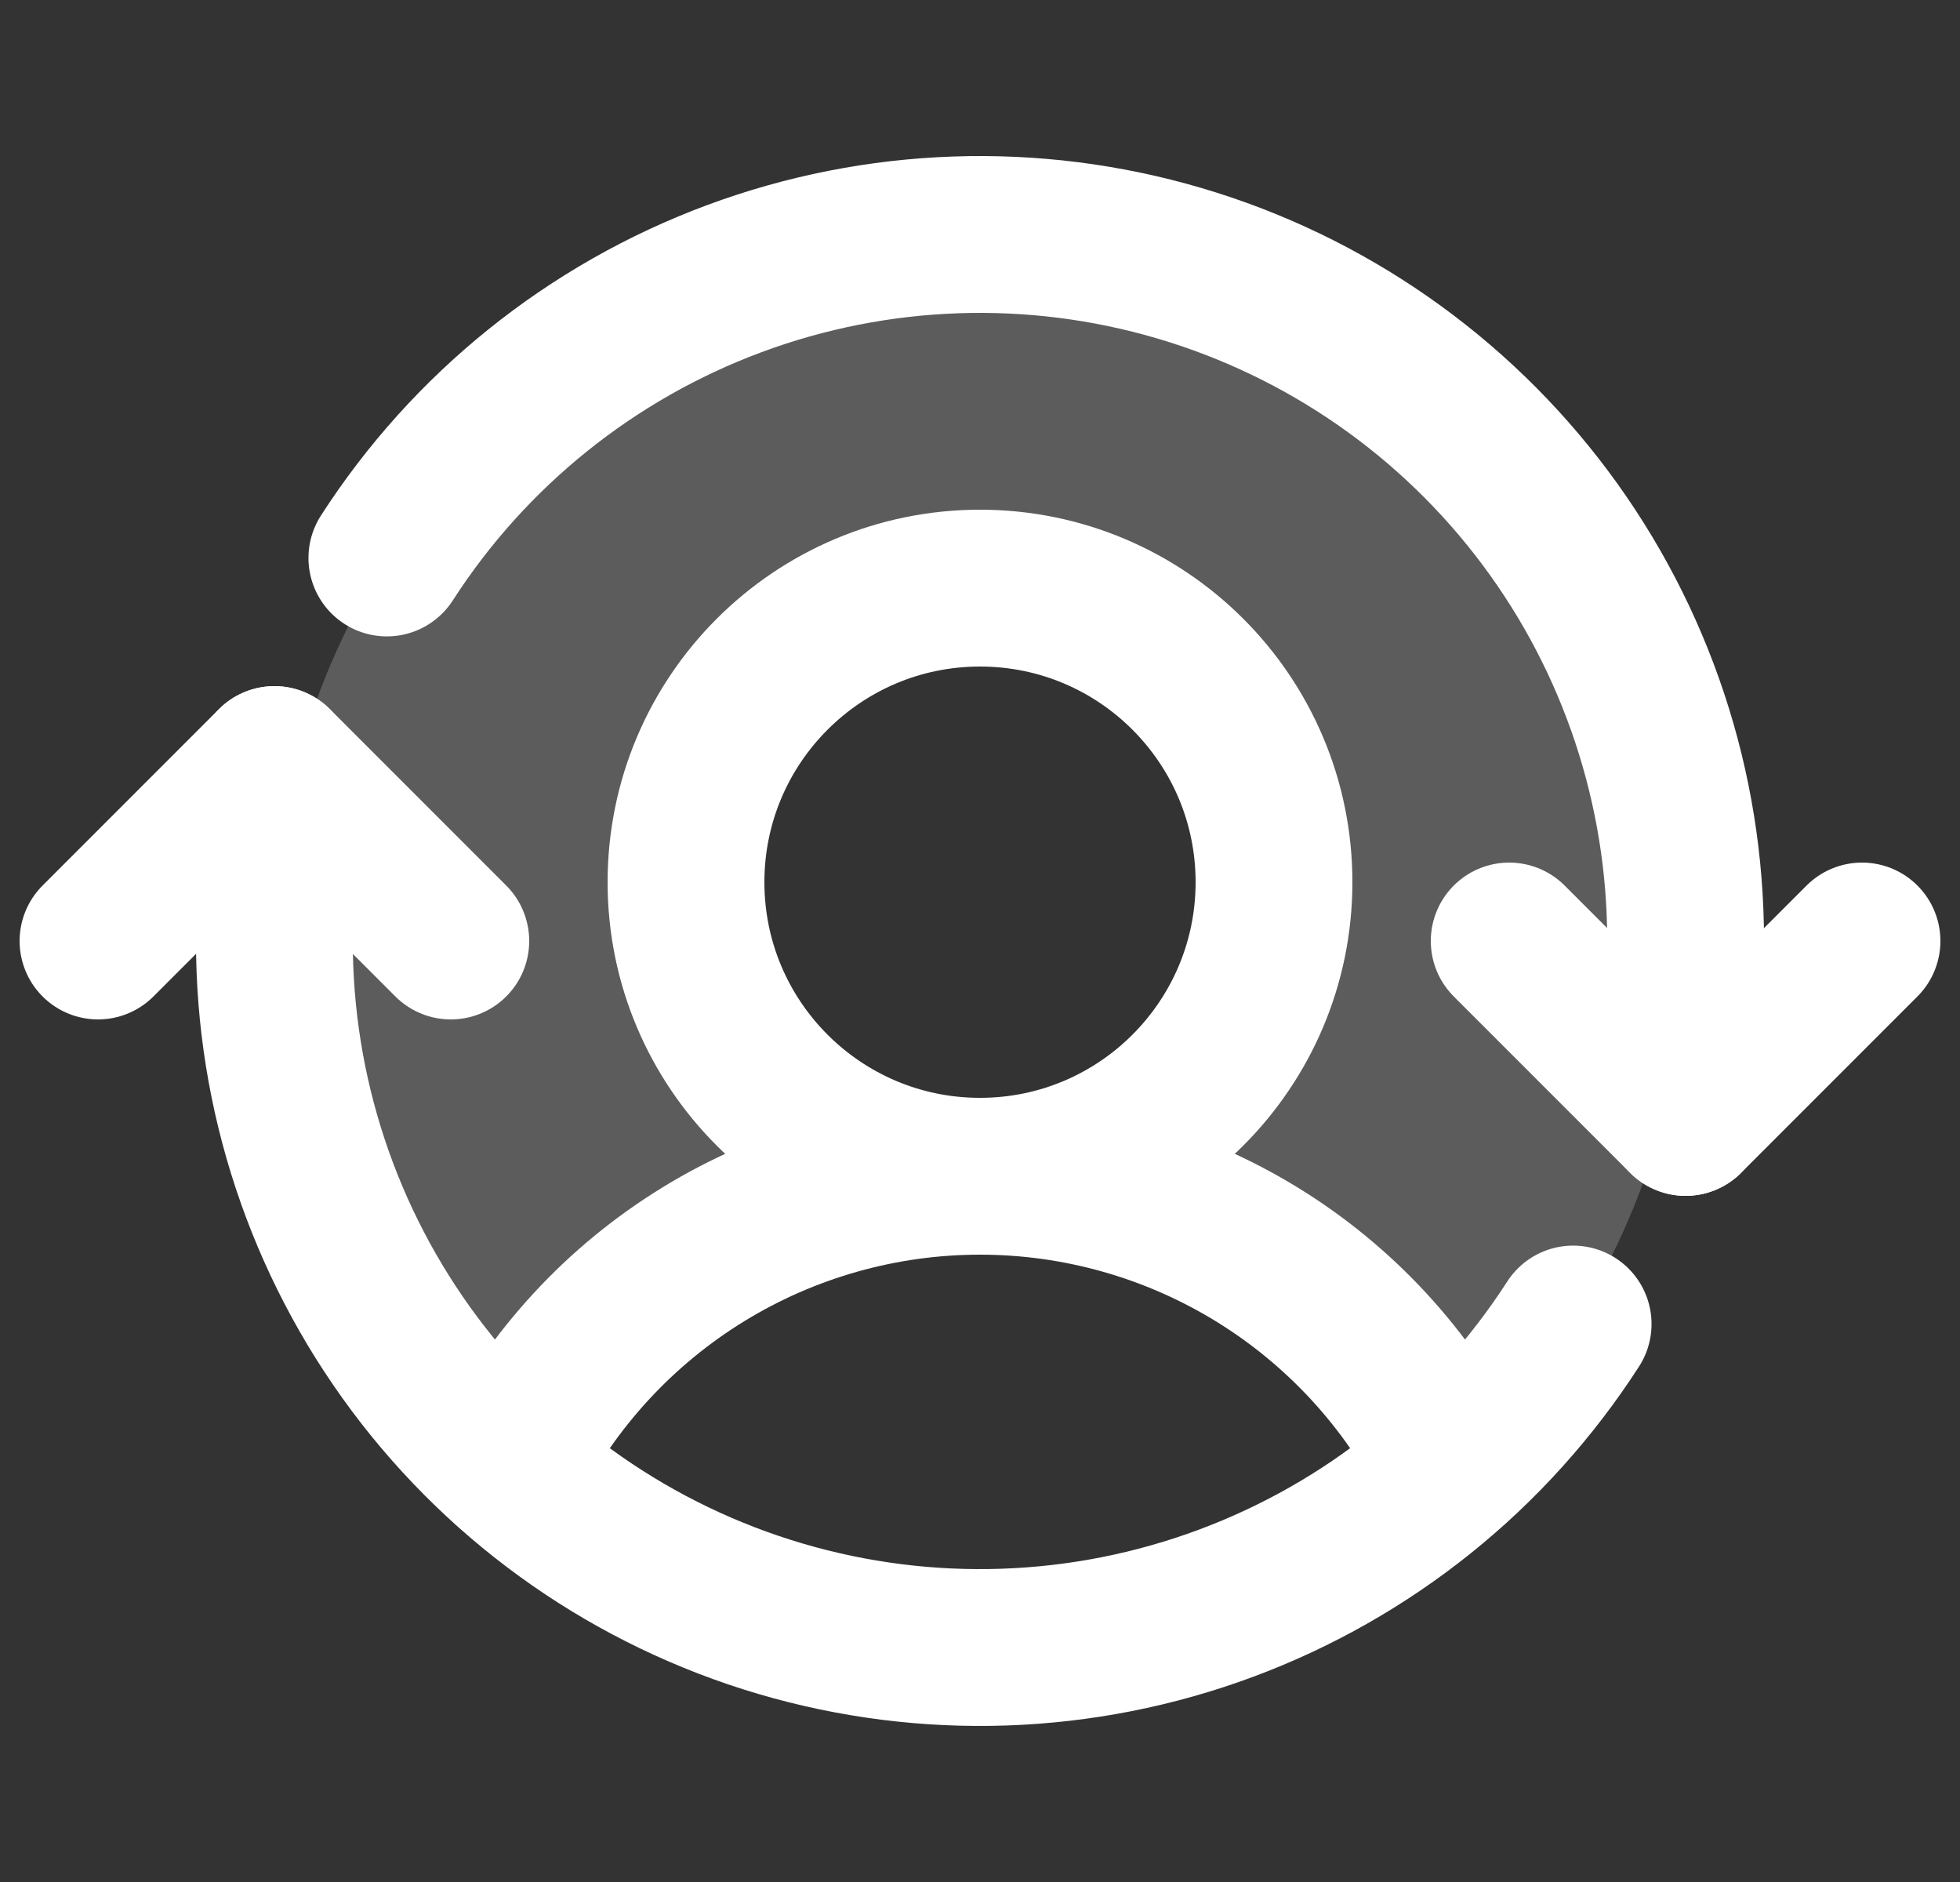
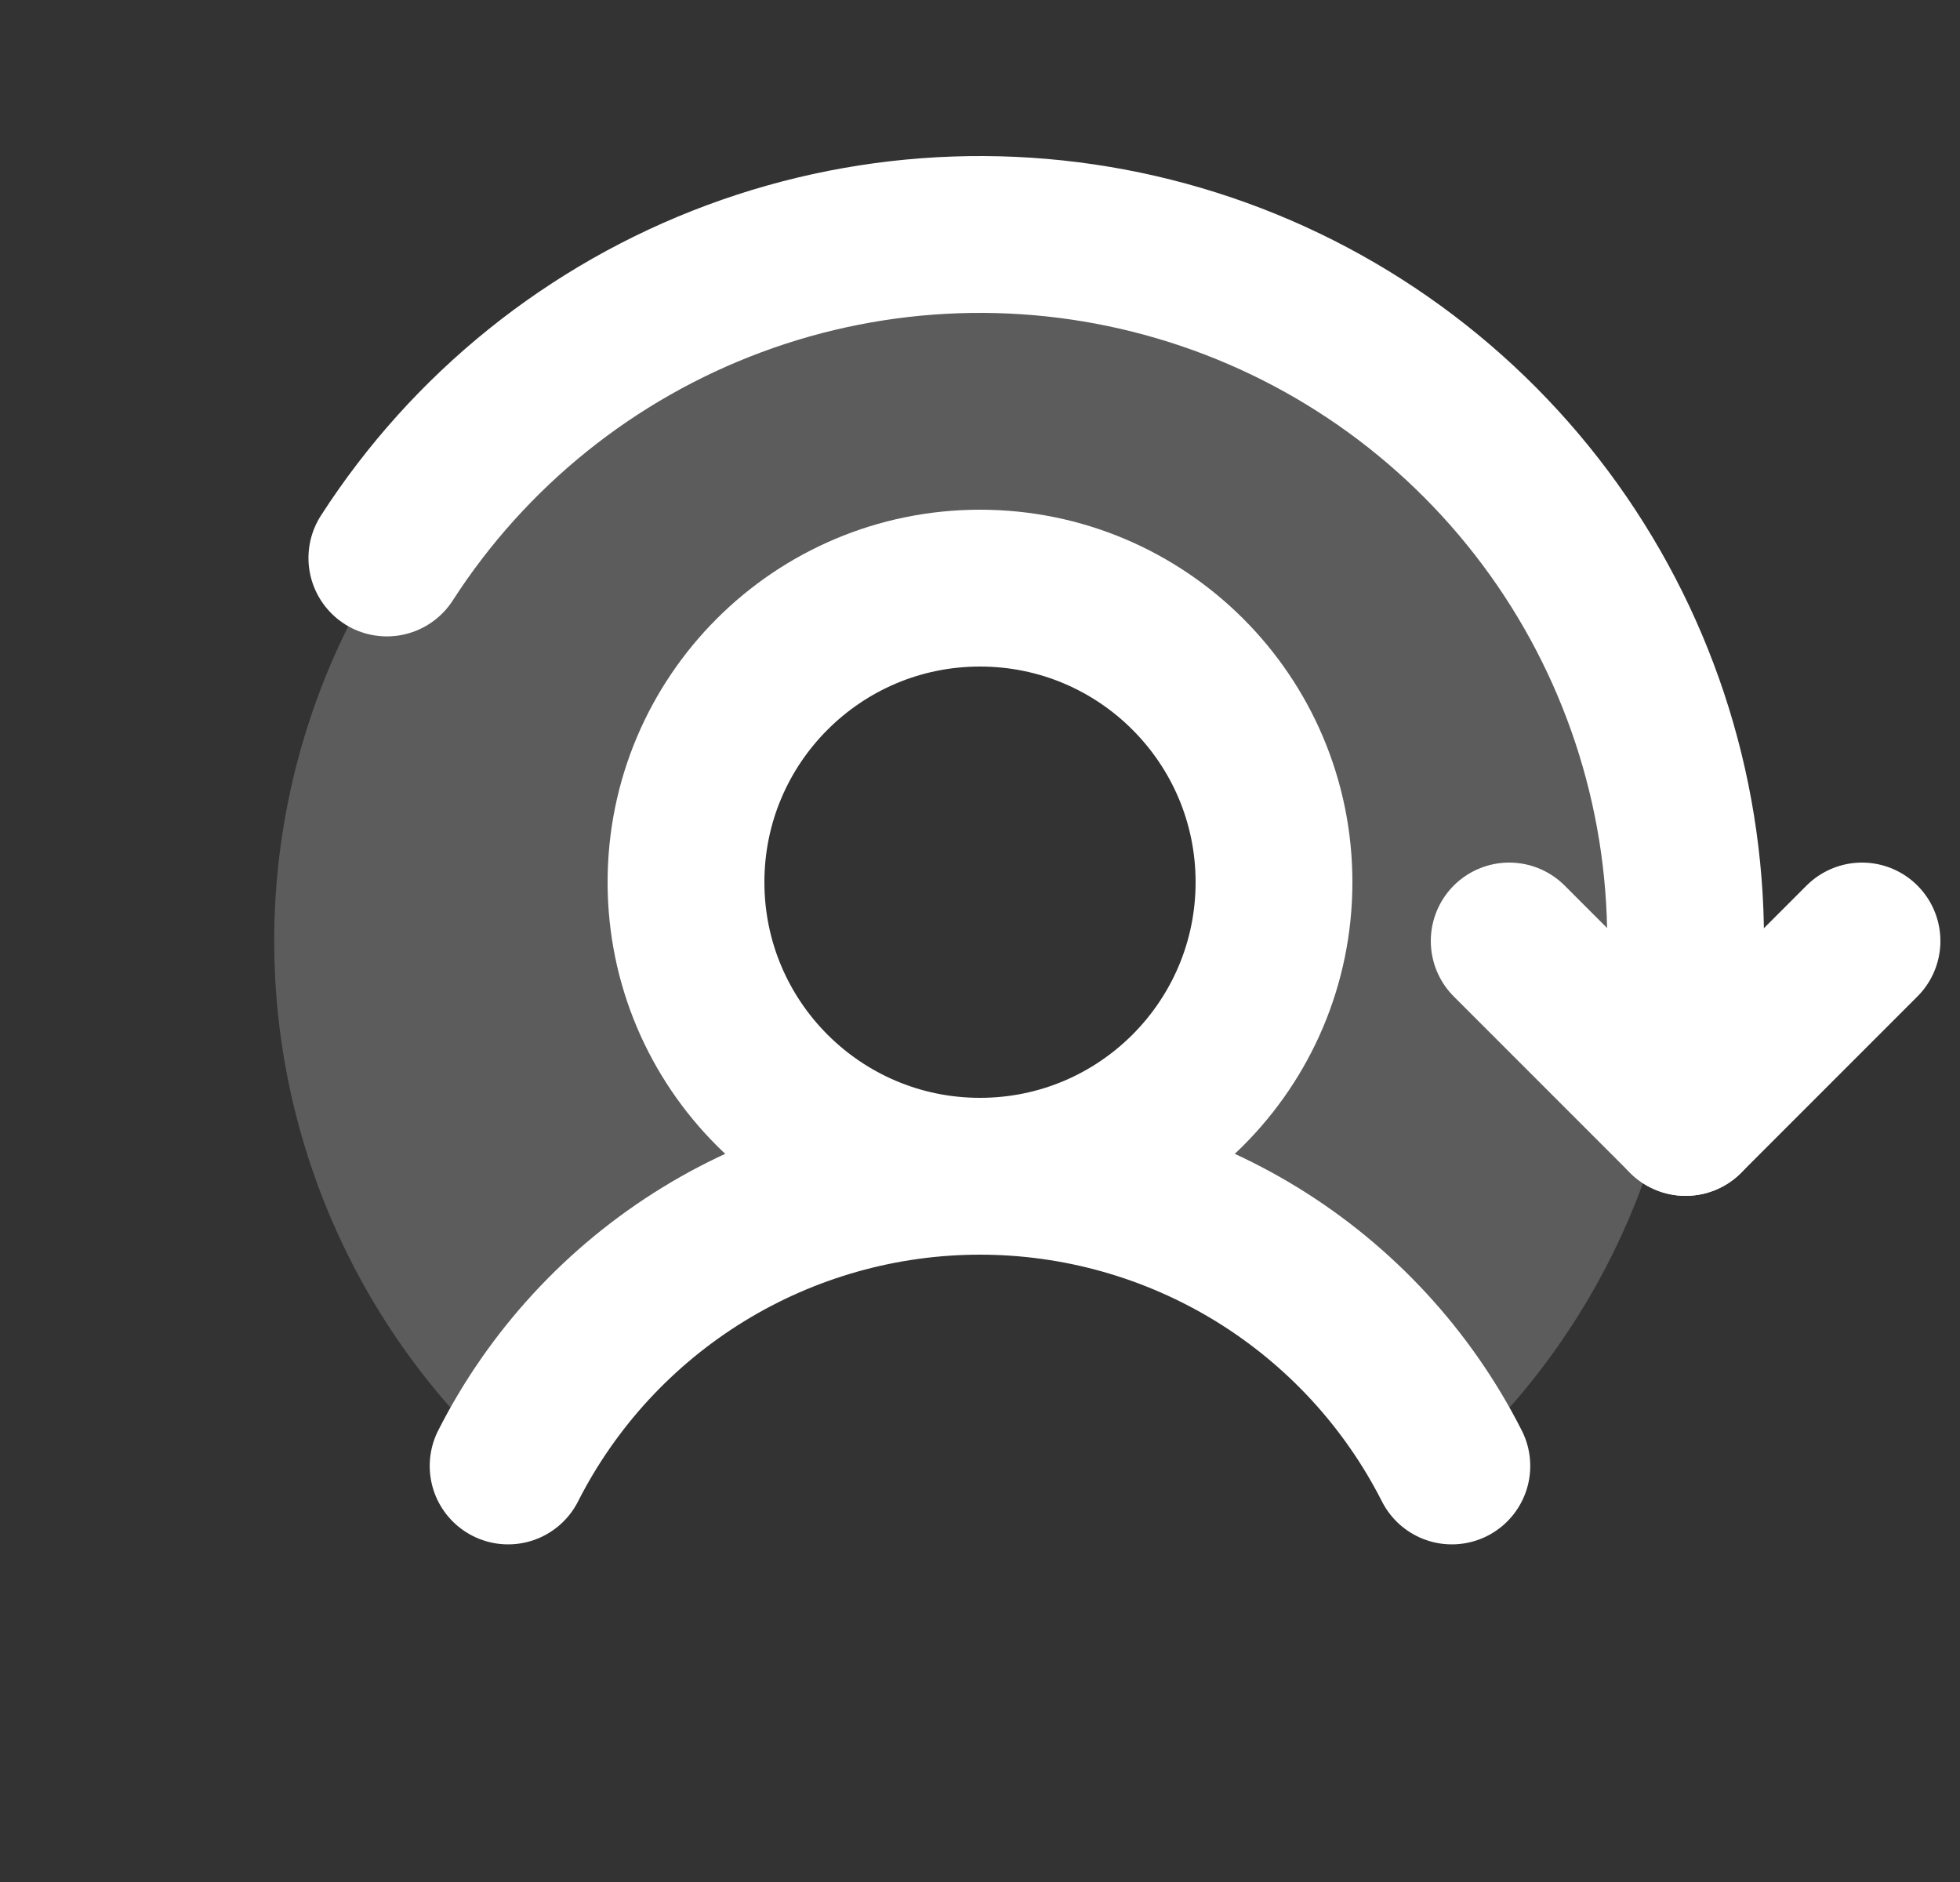
<svg xmlns="http://www.w3.org/2000/svg" width="50" height="48" viewBox="0 0 50 48" fill="none">
  <rect x="0" y="0" width="50" height="48" fill="#333333" stroke="none" />
  <path opacity="0.2" d="M25 6C21.358 5.999 17.801 7.103 14.799 9.166C11.798 11.229 9.492 14.154 8.188 17.555C6.884 20.955 6.642 24.672 7.495 28.213C8.347 31.754 10.254 34.953 12.962 37.388V37.388C14.091 35.165 15.813 33.298 17.938 31.994C20.063 30.69 22.507 30 25 30C23.517 30 22.067 29.56 20.833 28.736C19.6 27.912 18.639 26.741 18.071 25.37C17.503 24 17.355 22.492 17.644 21.037C17.933 19.582 18.648 18.246 19.697 17.197C20.745 16.148 22.082 15.434 23.537 15.144C24.992 14.855 26.5 15.003 27.87 15.571C29.241 16.139 30.412 17.1 31.236 18.333C32.06 19.567 32.5 21.017 32.5 22.5C32.5 24.489 31.71 26.397 30.303 27.803C28.897 29.21 26.989 30 25 30C27.493 30 29.937 30.69 32.062 31.994C34.187 33.298 35.909 35.165 37.037 37.388C39.746 34.953 41.653 31.754 42.505 28.213C43.358 24.672 43.116 20.955 41.812 17.555C40.507 14.154 38.202 11.229 35.201 9.166C32.199 7.103 28.642 5.999 25 6Z" fill="white" />
  <path d="M25 30C29.142 30 32.5 26.642 32.5 22.5C32.5 18.358 29.142 15 25 15C20.858 15 17.5 18.358 17.5 22.5C17.5 26.642 20.858 30 25 30Z" stroke="white" stroke-width="4" stroke-linecap="round" stroke-linejoin="round" />
  <path d="M12.962 37.389C14.091 35.166 15.813 33.299 17.938 31.994C20.062 30.69 22.507 30 25 30C27.493 30 29.937 30.69 32.062 31.994C34.187 33.299 35.909 35.166 37.037 37.389" stroke="white" stroke-width="4" stroke-linecap="round" stroke-linejoin="round" />
  <path d="M38.5 24L43 28.5L47.5 24" stroke="white" stroke-width="4" stroke-linecap="round" stroke-linejoin="round" />
-   <path d="M2.5 24L7 19.5L11.5 24" stroke="white" stroke-width="4" stroke-linecap="round" stroke-linejoin="round" />
  <path d="M43 28.5V24C43.004 20.111 41.749 16.325 39.422 13.21C37.094 10.094 33.821 7.815 30.09 6.715C26.36 5.615 22.374 5.753 18.729 7.108C15.084 8.463 11.975 10.962 9.869 14.231" stroke="white" stroke-width="4" stroke-linecap="round" stroke-linejoin="round" />
-   <path d="M7 19.5V24C6.996 27.889 8.251 31.675 10.578 34.791C12.905 37.907 16.179 40.185 19.909 41.285C23.64 42.385 27.626 42.247 31.271 40.892C34.916 39.537 38.025 37.038 40.131 33.769" stroke="white" stroke-width="4" stroke-linecap="round" stroke-linejoin="round" />
</svg>